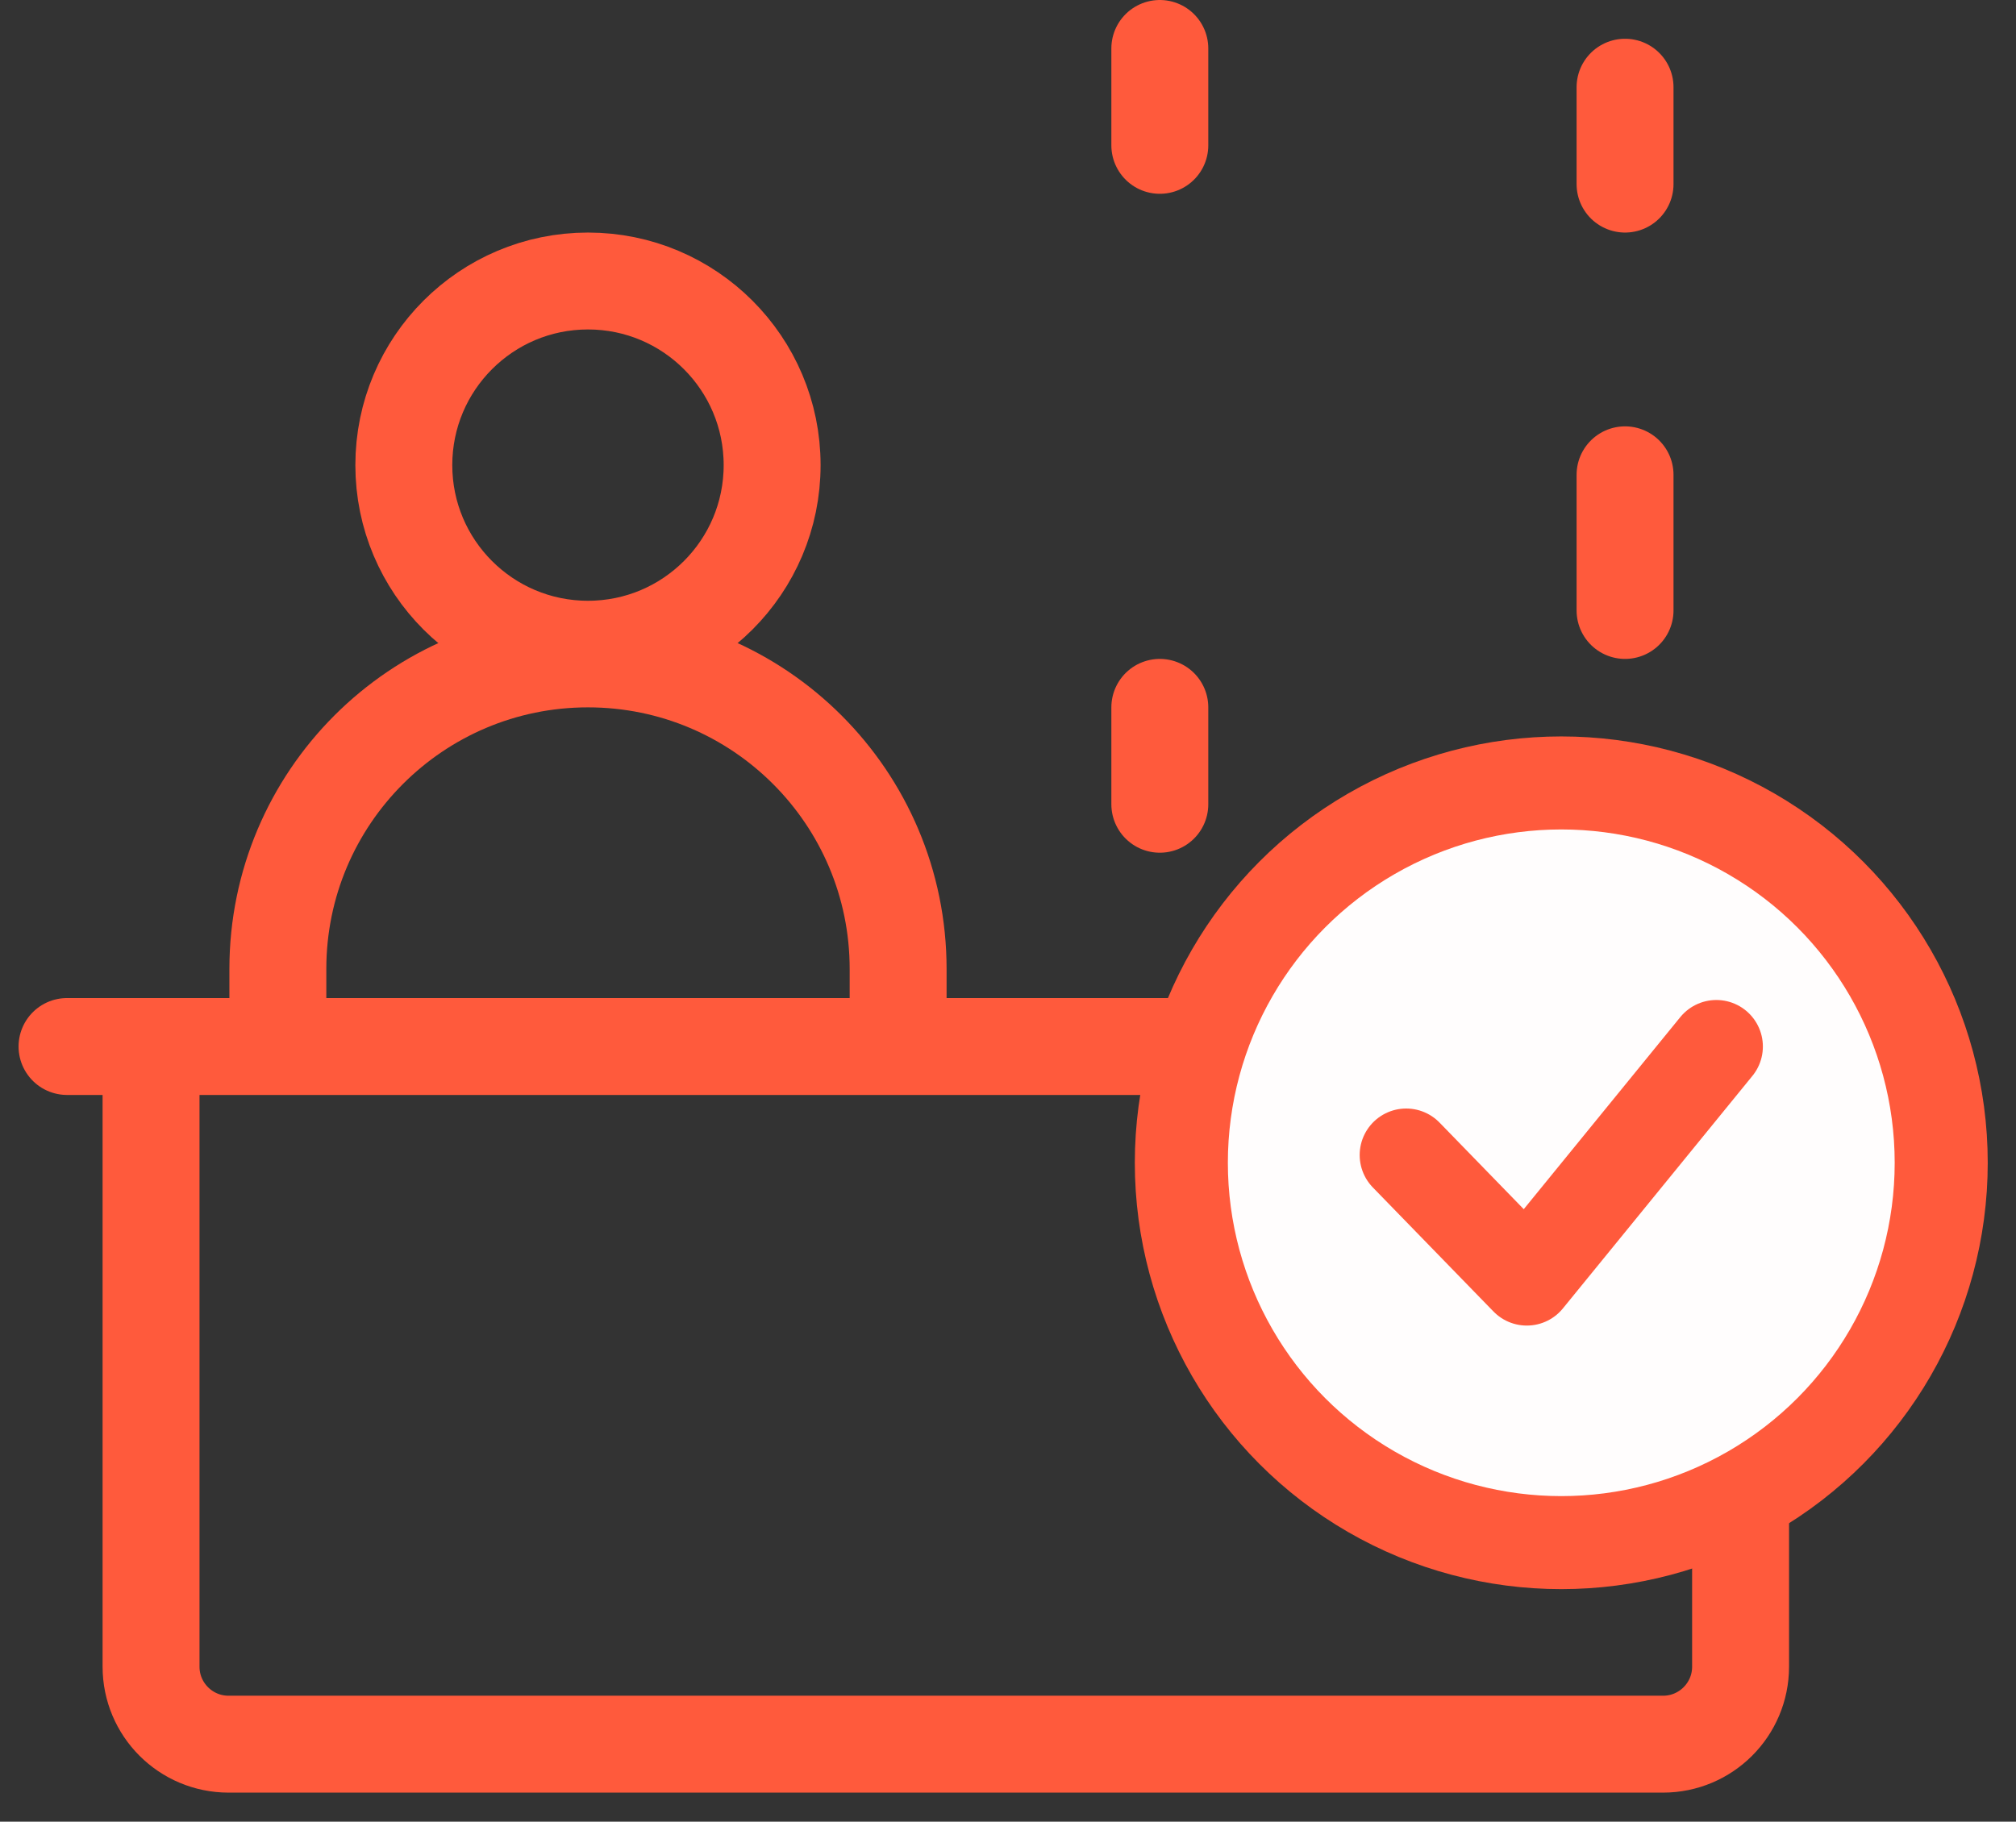
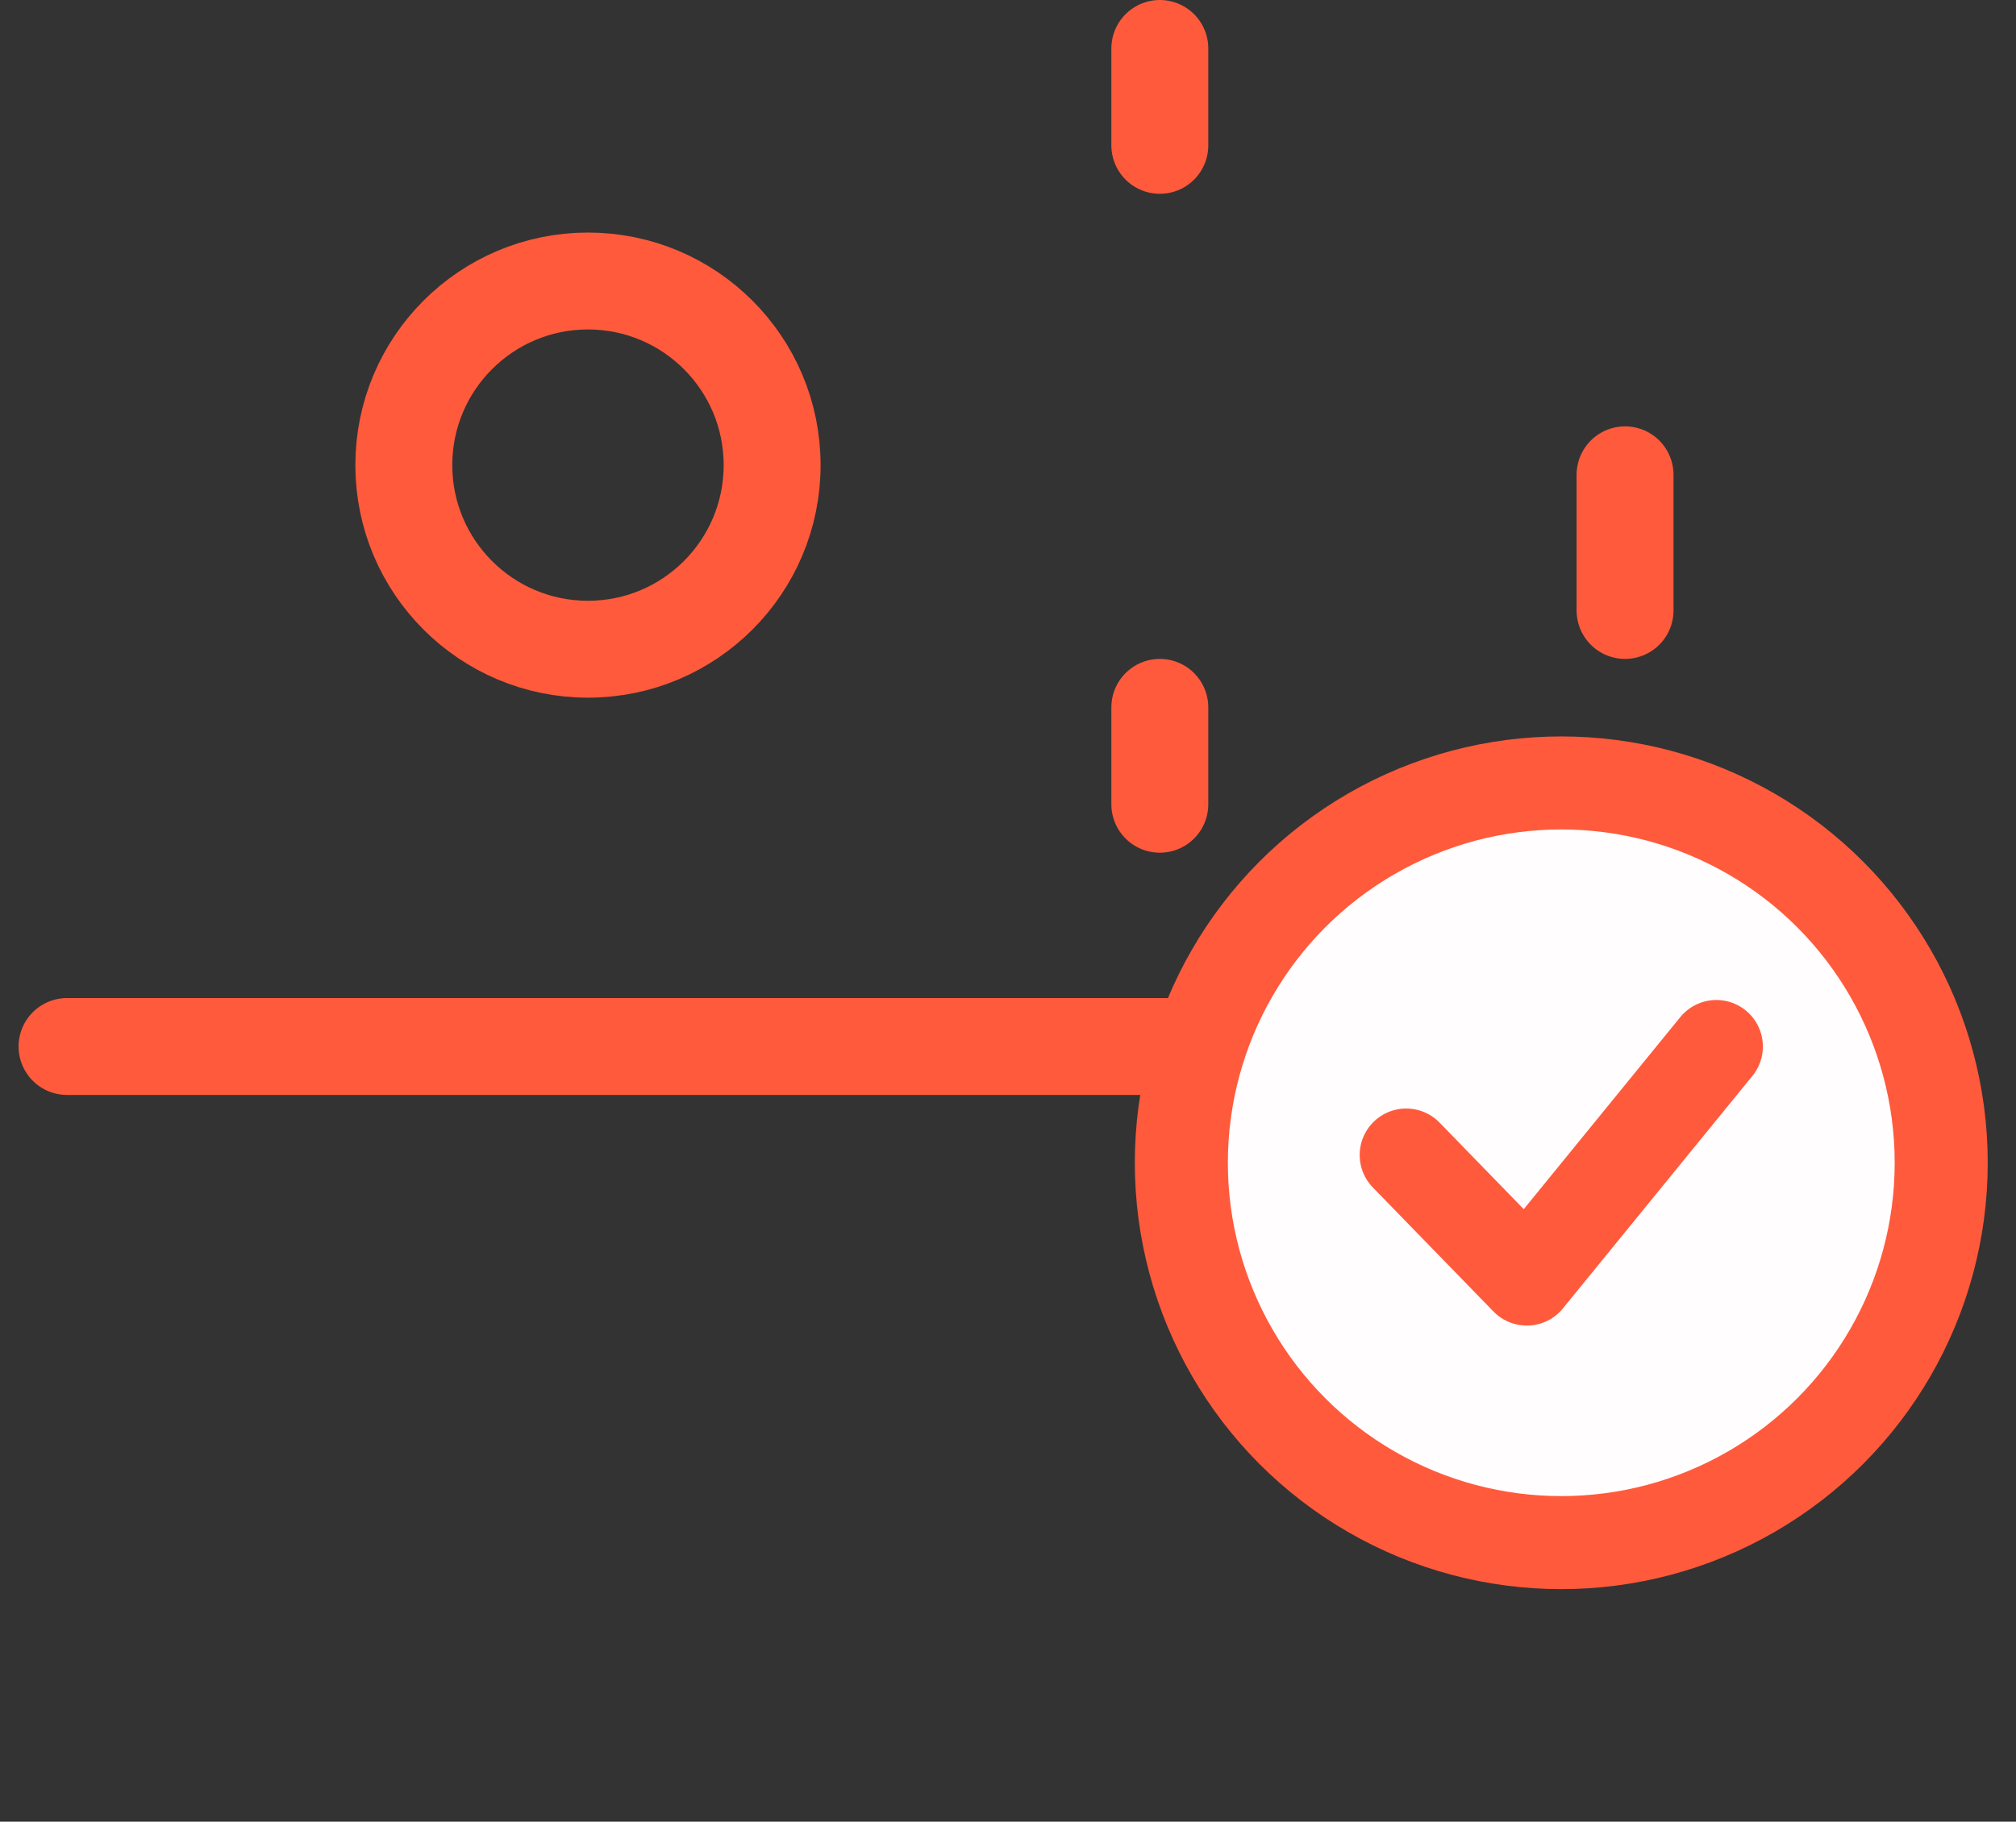
<svg xmlns="http://www.w3.org/2000/svg" width="52" height="47" viewBox="0 0 52 47" fill="none">
  <rect x="0" y="0" width="52" height="47" fill="#333333" stroke="none" />
  <circle cx="15.166" cy="12" r="4.75" stroke="#FF5A3C" stroke-width="2.5" />
-   <path d="M23.166 26V25C23.166 20.582 19.585 17 15.166 17V17C10.748 17 7.167 20.582 7.167 25V26" stroke="#FF5A3C" stroke-width="2.5" />
  <path d="M46.729 27H1.729" stroke="#FF5A3C" stroke-width="2.5" stroke-linecap="round" />
-   <line x1="41.916" y1="2.25" x2="41.916" y2="4.75" stroke="#FF5A3C" stroke-width="2.5" stroke-linecap="round" />
  <line x1="41.916" y1="12.25" x2="41.916" y2="15.75" stroke="#FF5A3C" stroke-width="2.5" stroke-linecap="round" />
  <mask id="path-6-inside-1_1783_9760" fill="white">
    <rect x="25.166" y="3" width="9.5" height="15" rx="2" />
  </mask>
  <rect x="25.166" y="3" width="9.5" height="15" rx="2" stroke="#FF5A3C" stroke-width="5" mask="url(#path-6-inside-1_1783_9760)" />
  <line x1="29.916" y1="1.25" x2="29.916" y2="3.75" stroke="#FF5A3C" stroke-width="2.5" stroke-linecap="round" />
  <line x1="29.916" y1="18.25" x2="29.916" y2="20.75" stroke="#FF5A3C" stroke-width="2.5" stroke-linecap="round" />
  <mask id="path-9-inside-2_1783_9760" fill="white">
    <rect x="37.166" y="4" width="9.5" height="8" rx="2" />
  </mask>
  <rect x="37.166" y="4" width="9.5" height="8" rx="2" stroke="#FF5A3C" stroke-width="5" mask="url(#path-9-inside-2_1783_9760)" />
-   <path d="M3.896 27L3.896 43C3.896 44.105 4.791 45 5.896 45L42.896 45C44 45 44.896 44.105 44.896 43L44.896 27" stroke="#FF5A3C" stroke-width="2.5" stroke-linecap="round" />
  <circle cx="40.271" cy="30" r="9.8" fill="#FFFDFD" stroke="#FF5A3C" stroke-width="2.4" />
  <path d="M36.271 29.8L39.382 33L44.271 27" stroke="#FF5A3C" stroke-width="2.4" stroke-miterlimit="10" stroke-linecap="round" stroke-linejoin="round" />
</svg>